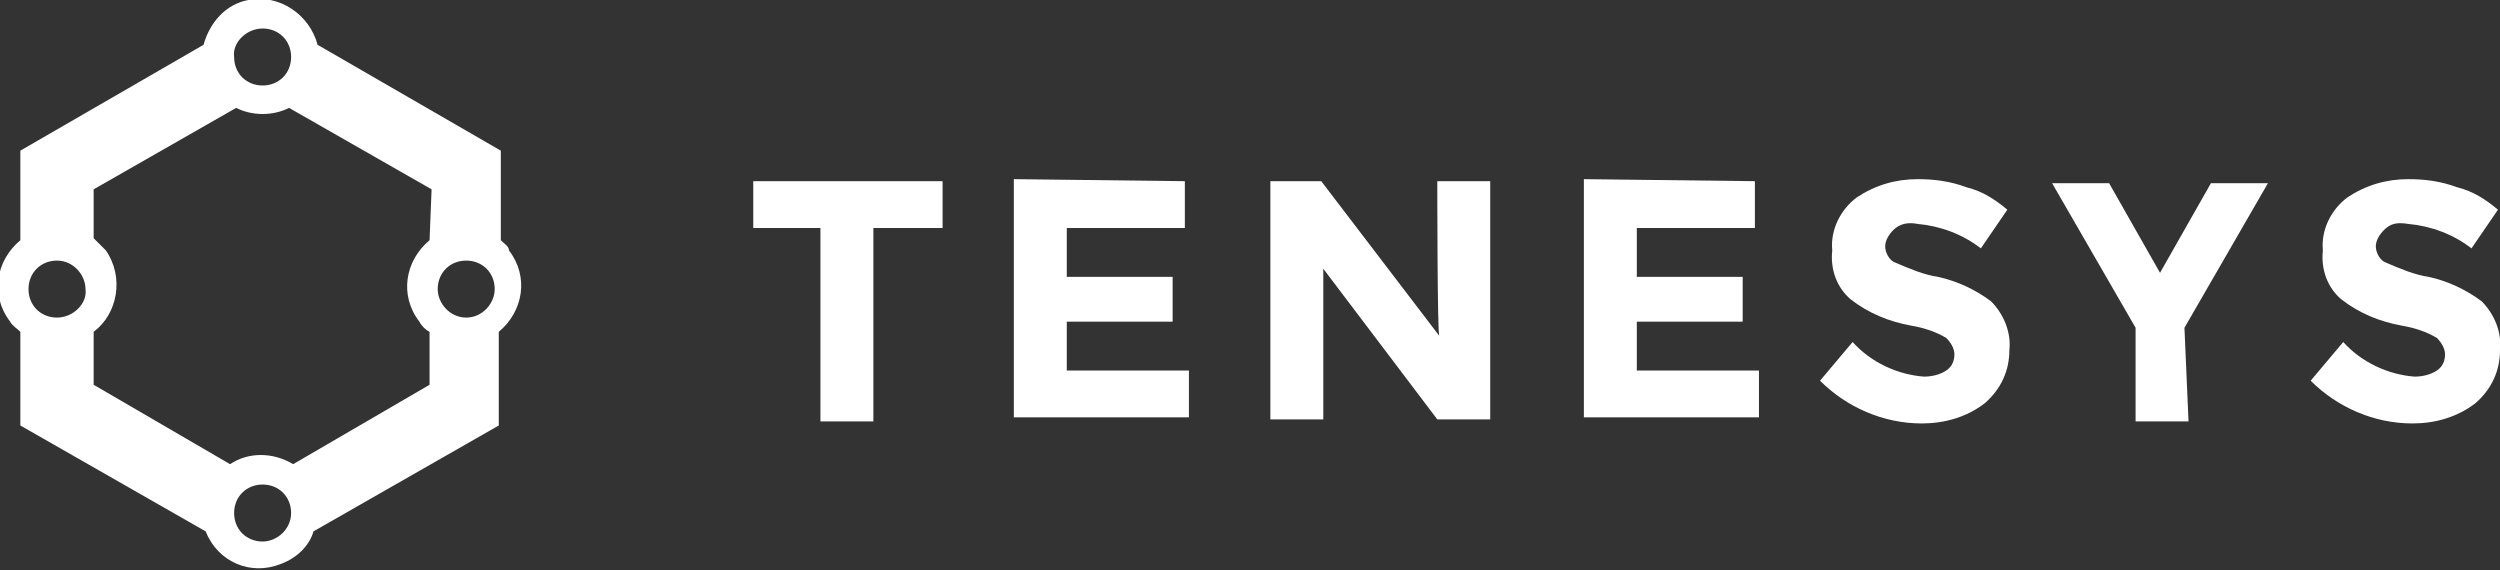
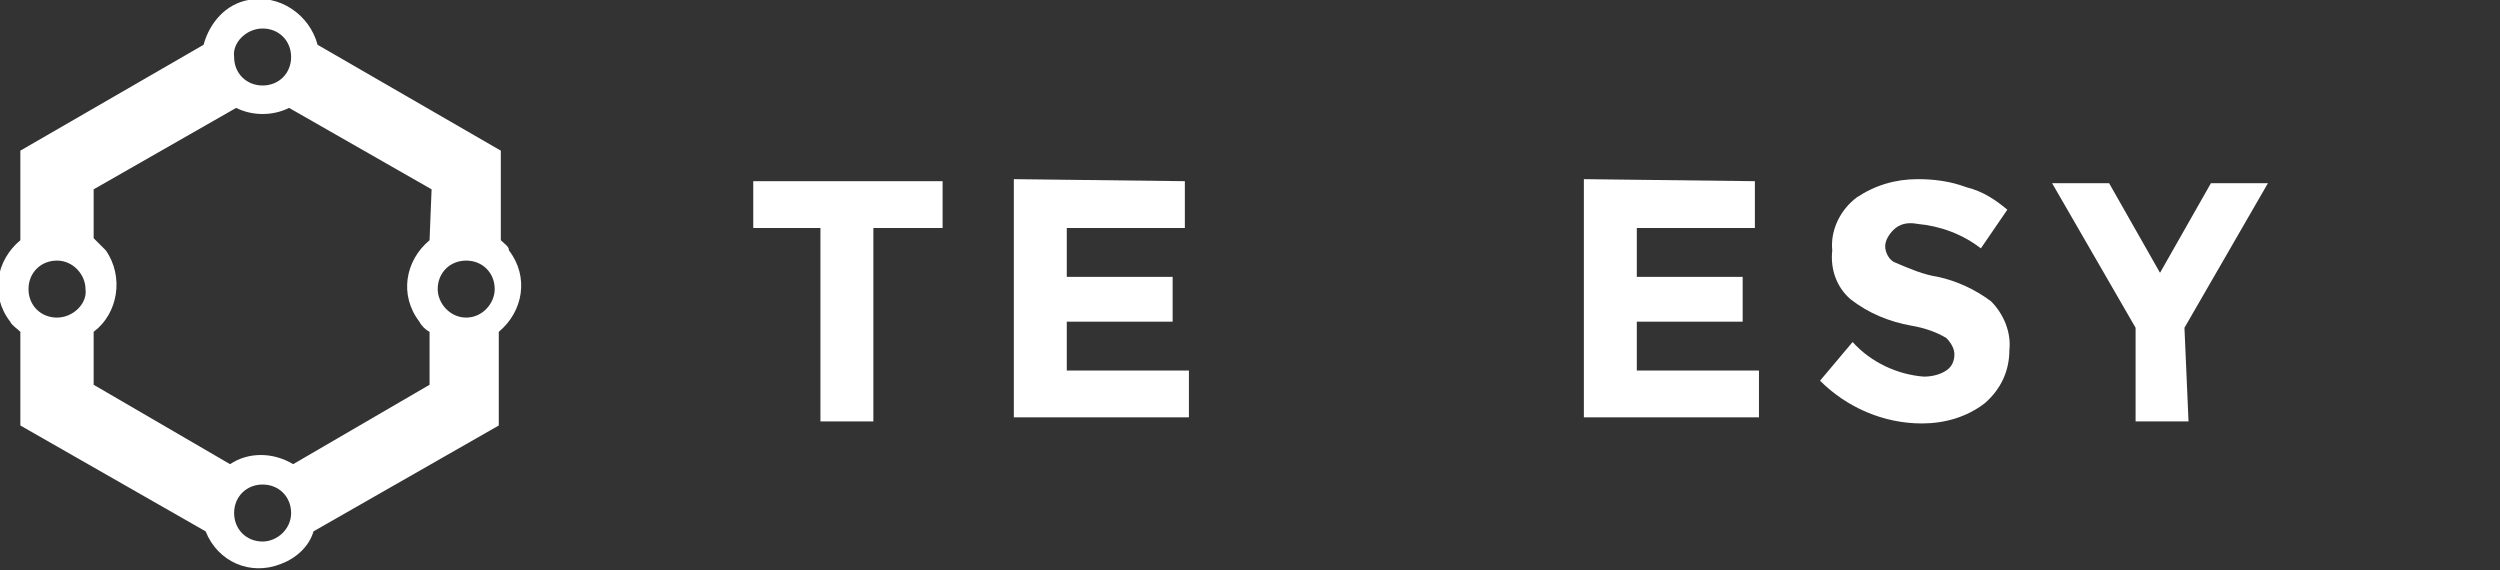
<svg xmlns="http://www.w3.org/2000/svg" version="1.1" id="Warstwa_1" x="0px" y="0px" viewBox="0 0 122.8 28" style="enable-background:new 0 0 122.8 28;" xml:space="preserve">
  <rect x="0" y="0" width="122.8" height="28" fill="#333333" stroke="none" />
  <style type="text/css">
	.st0{fill:#FFFFFF;}
</style>
  <g transform="translate(-260 -1309)">
    <path class="st0" d="M302.9,1320.2v9.5h-2.6v-9.5H297v-2.3h9.3v2.3H302.9z" />
    <path class="st0" d="M318.2,1317.9v2.3h-5.8v2.4h5.2v2.2h-5.2v2.4h6v2.3h-8.6v-11.7L318.2,1317.9L318.2,1317.9z" />
-     <path class="st0" d="M330.6,1317.9h2.6v11.7h-2.6l-5.6-7.4v7.4h-2.6v-11.7h2.5l5.8,7.6C330.6,1325.5,330.6,1317.9,330.6,1317.9z" />
    <path class="st0" d="M346.2,1317.9v2.3h-5.8v2.4h5.2v2.2h-5.2v2.4h6v2.3h-8.6v-11.7L346.2,1317.9L346.2,1317.9z" />
    <path class="st0" d="M353,1320.3c-0.2,0.2-0.4,0.5-0.4,0.8s0.2,0.7,0.5,0.8c0.7,0.3,1.4,0.6,2.1,0.7c0.9,0.2,1.8,0.6,2.6,1.2   c0.6,0.6,1,1.5,0.9,2.4c0,1-0.4,1.9-1.2,2.6c-0.9,0.7-2,1-3.1,1c-1.9,0-3.7-0.8-5-2.1l1.6-1.9c0.9,1,2.2,1.6,3.5,1.7   c0.4,0,0.8-0.1,1.1-0.3c0.3-0.2,0.4-0.5,0.4-0.8s-0.2-0.6-0.4-0.8c-0.5-0.3-1.1-0.5-1.7-0.6c-1.1-0.2-2.1-0.6-3-1.3   c-0.7-0.6-1-1.5-0.9-2.4c-0.1-1,0.4-2,1.2-2.6c0.9-0.6,1.9-0.9,3-0.9c0.8,0,1.6,0.1,2.4,0.4c0.8,0.2,1.4,0.6,2,1.1l-1.3,1.9   c-0.9-0.7-2-1.1-3.1-1.2C353.7,1319.9,353.3,1320,353,1320.3L353,1320.3z" />
    <path class="st0" d="M367.5,1329.7h-2.6v-4.6l-4.1-7.1h2.8l2.5,4.4l2.5-4.4h2.8l-4.1,7.1L367.5,1329.7L367.5,1329.7z" />
-     <path class="st0" d="M377.1,1320.3c-0.2,0.2-0.4,0.5-0.4,0.8s0.2,0.7,0.5,0.8c0.7,0.3,1.4,0.6,2.1,0.7c0.9,0.2,1.8,0.6,2.6,1.2   c0.6,0.6,1,1.5,0.9,2.4c0,1-0.4,1.9-1.2,2.6c-0.9,0.7-2,1-3.1,1c-1.9,0-3.7-0.8-5-2.1l1.6-1.9c0.9,1,2.2,1.6,3.5,1.7   c0.4,0,0.8-0.1,1.1-0.3c0.3-0.2,0.4-0.5,0.4-0.8s-0.2-0.6-0.4-0.8c-0.5-0.3-1.1-0.5-1.7-0.6c-1.1-0.2-2.1-0.6-3-1.3   c-0.7-0.6-1-1.5-0.9-2.4c-0.1-1,0.4-2,1.2-2.6c0.9-0.6,1.9-0.9,3-0.9c0.8,0,1.6,0.1,2.4,0.4c0.8,0.2,1.4,0.6,2,1.1l-1.3,1.9   c-0.9-0.7-2-1.1-3.1-1.2C377.7,1319.9,377.4,1320,377.1,1320.3L377.1,1320.3z" />
    <path class="st0" d="M284.6,1320.8v-4.4l-9-5.2c-0.4-1.5-1.9-2.5-3.4-2.2c-1.1,0.2-1.9,1.1-2.2,2.2l-9,5.2v4.4   c-1.2,1-1.5,2.7-0.5,4c0.1,0.2,0.3,0.3,0.5,0.5v4.6l9.1,5.2c0.6,1.5,2.2,2.2,3.7,1.6c0.8-0.3,1.4-0.9,1.6-1.6l9.1-5.2v-4.6   c1.2-1,1.5-2.7,0.5-4C285,1321.1,284.8,1321,284.6,1320.8L284.6,1320.8L284.6,1320.8z M272.9,1310.4c0.8,0,1.4,0.6,1.4,1.4   s-0.6,1.4-1.4,1.4s-1.4-0.6-1.4-1.4C271.4,1311.1,272.1,1310.4,272.9,1310.4L272.9,1310.4L272.9,1310.4z M262.8,1324.6   c-0.8,0-1.4-0.6-1.4-1.4s0.6-1.4,1.4-1.4s1.4,0.7,1.4,1.4C264.3,1323.9,263.6,1324.6,262.8,1324.6z M272.9,1335.6   c-0.8,0-1.4-0.6-1.4-1.4s0.6-1.4,1.4-1.4s1.4,0.6,1.4,1.4S273.6,1335.6,272.9,1335.6L272.9,1335.6L272.9,1335.6z M281.1,1320.8   c-1.2,1-1.5,2.7-0.5,4c0.1,0.2,0.3,0.4,0.5,0.5v2.6l-6.7,3.9c-1-0.6-2.2-0.6-3.1,0l-6.7-3.9v-2.6c1.2-0.9,1.5-2.7,0.6-4   c-0.2-0.2-0.4-0.4-0.6-0.6v-2.4l7-4c0.8,0.4,1.8,0.4,2.6,0l7,4L281.1,1320.8L281.1,1320.8z M282.9,1324.6c-0.8,0-1.4-0.7-1.4-1.4   c0-0.8,0.6-1.4,1.4-1.4s1.4,0.6,1.4,1.4C284.3,1323.9,283.7,1324.6,282.9,1324.6L282.9,1324.6L282.9,1324.6z" />
  </g>
</svg>